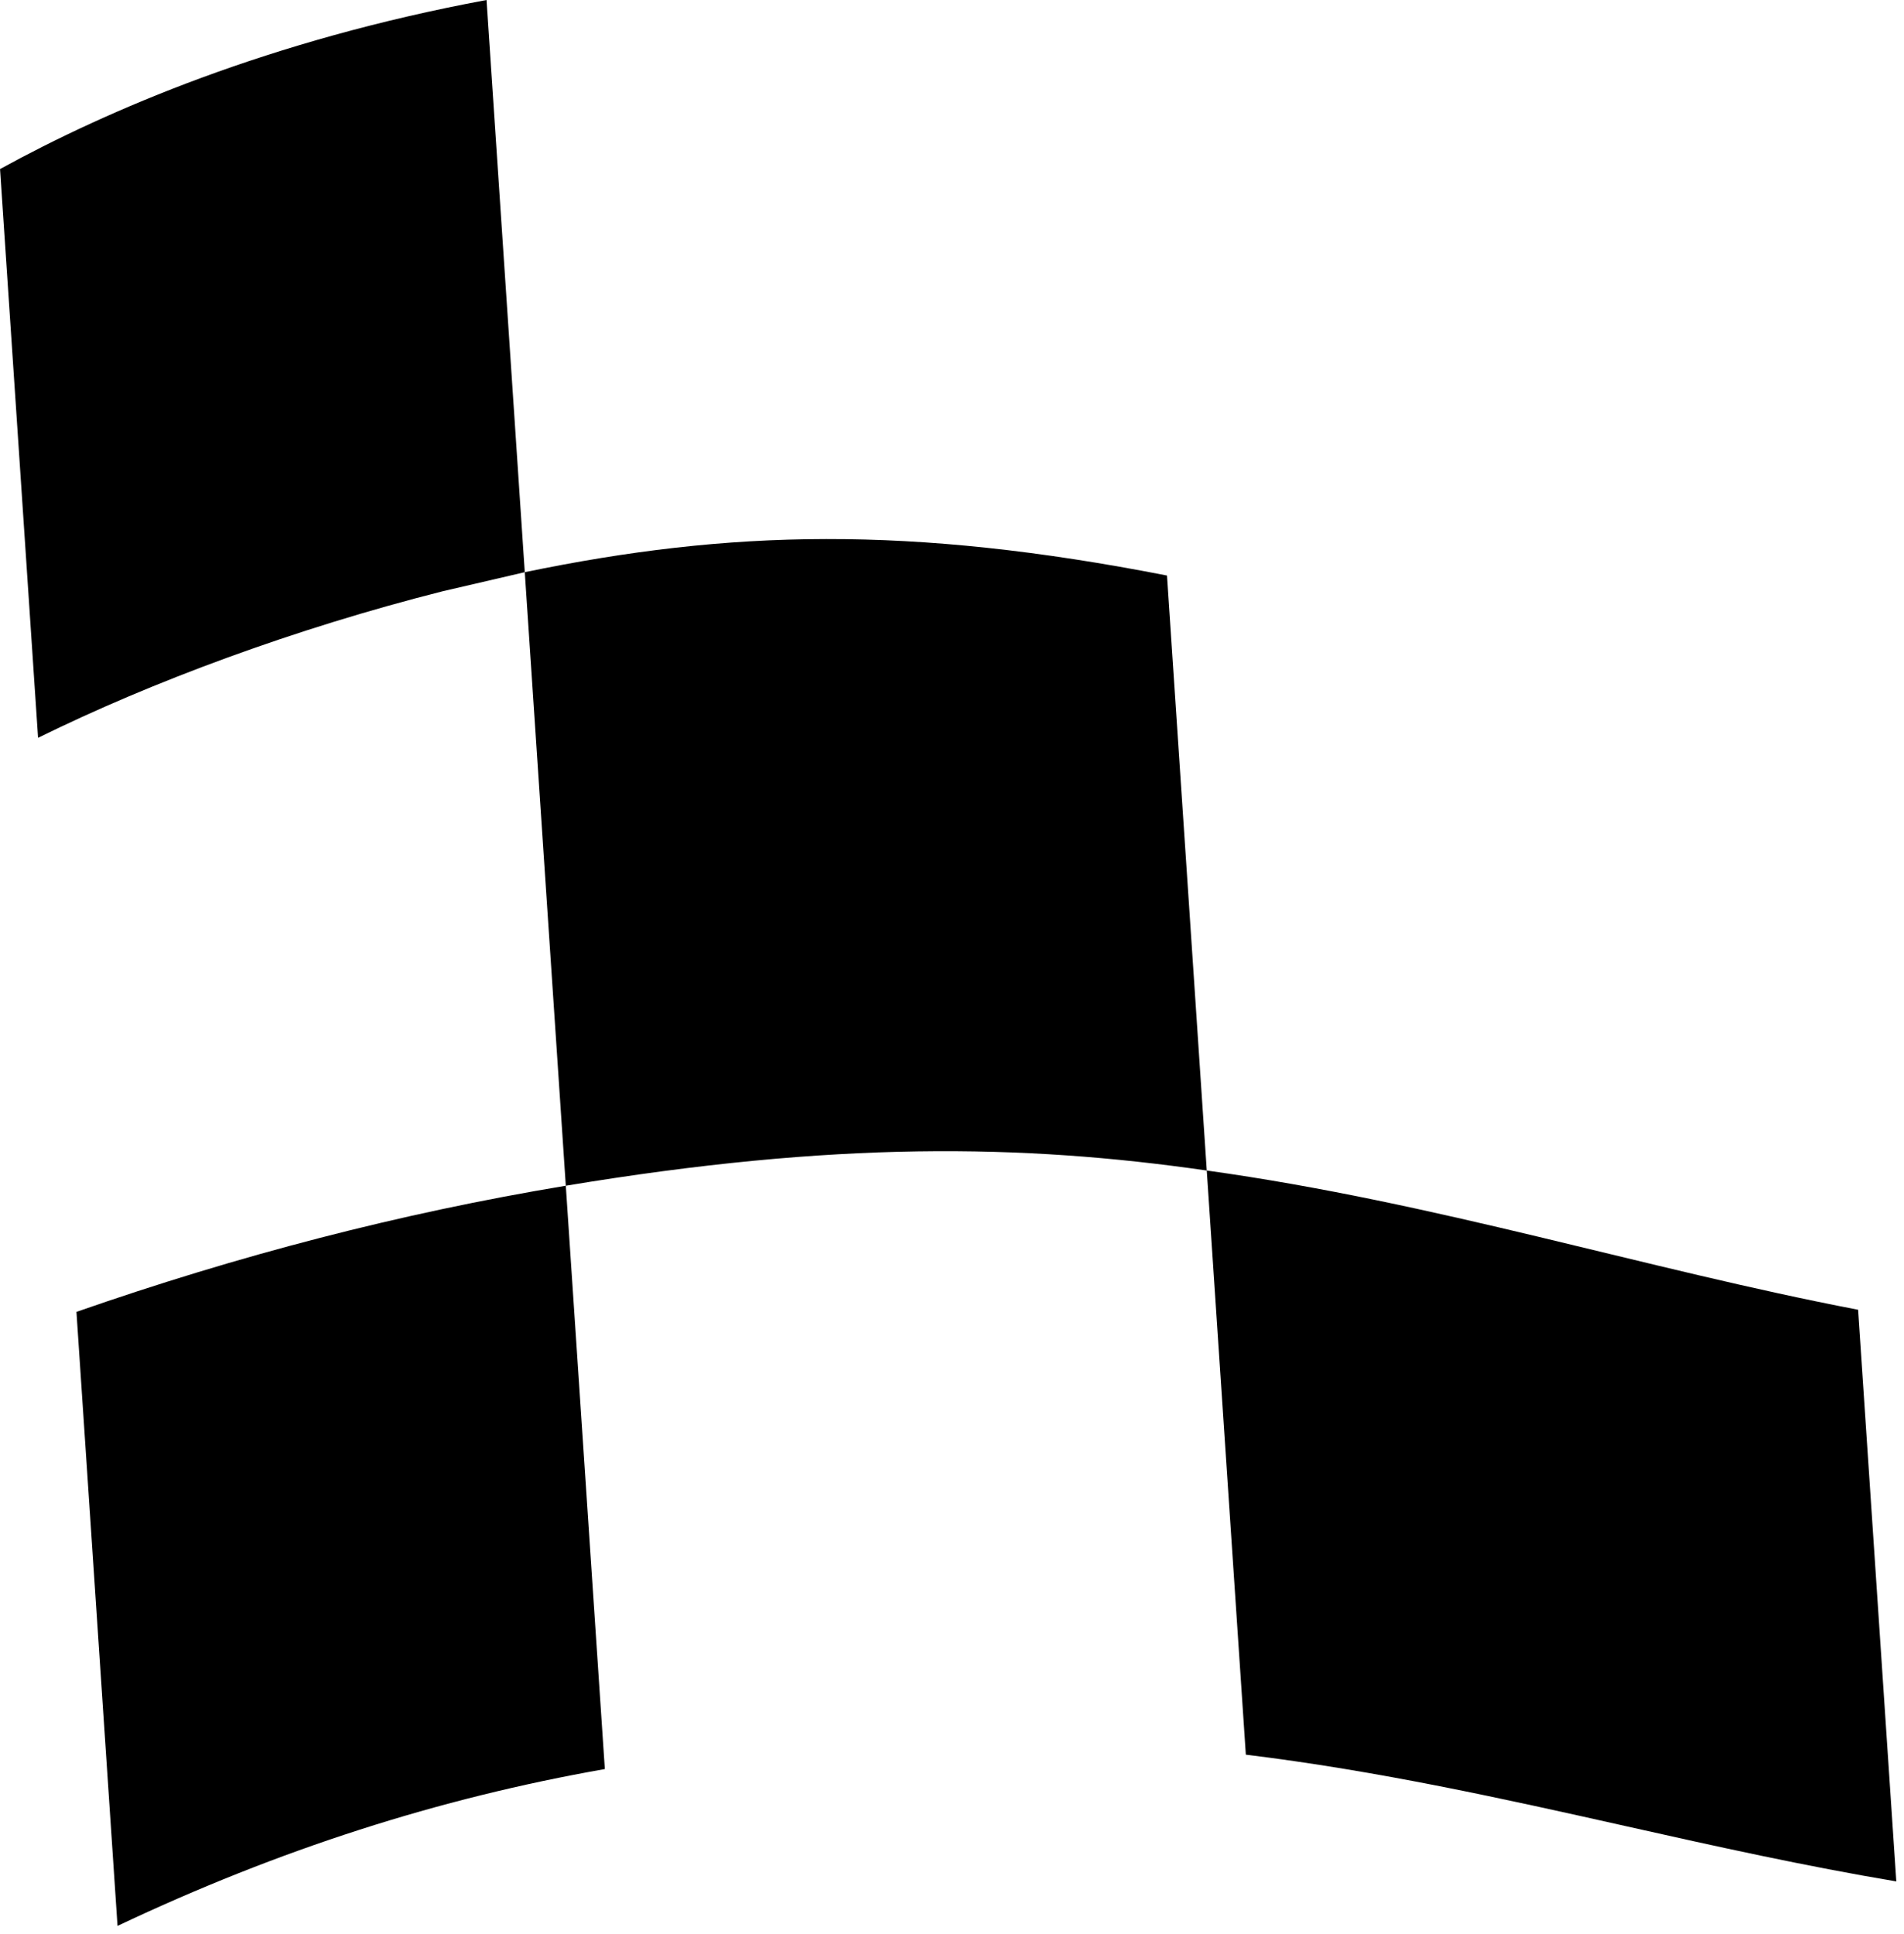
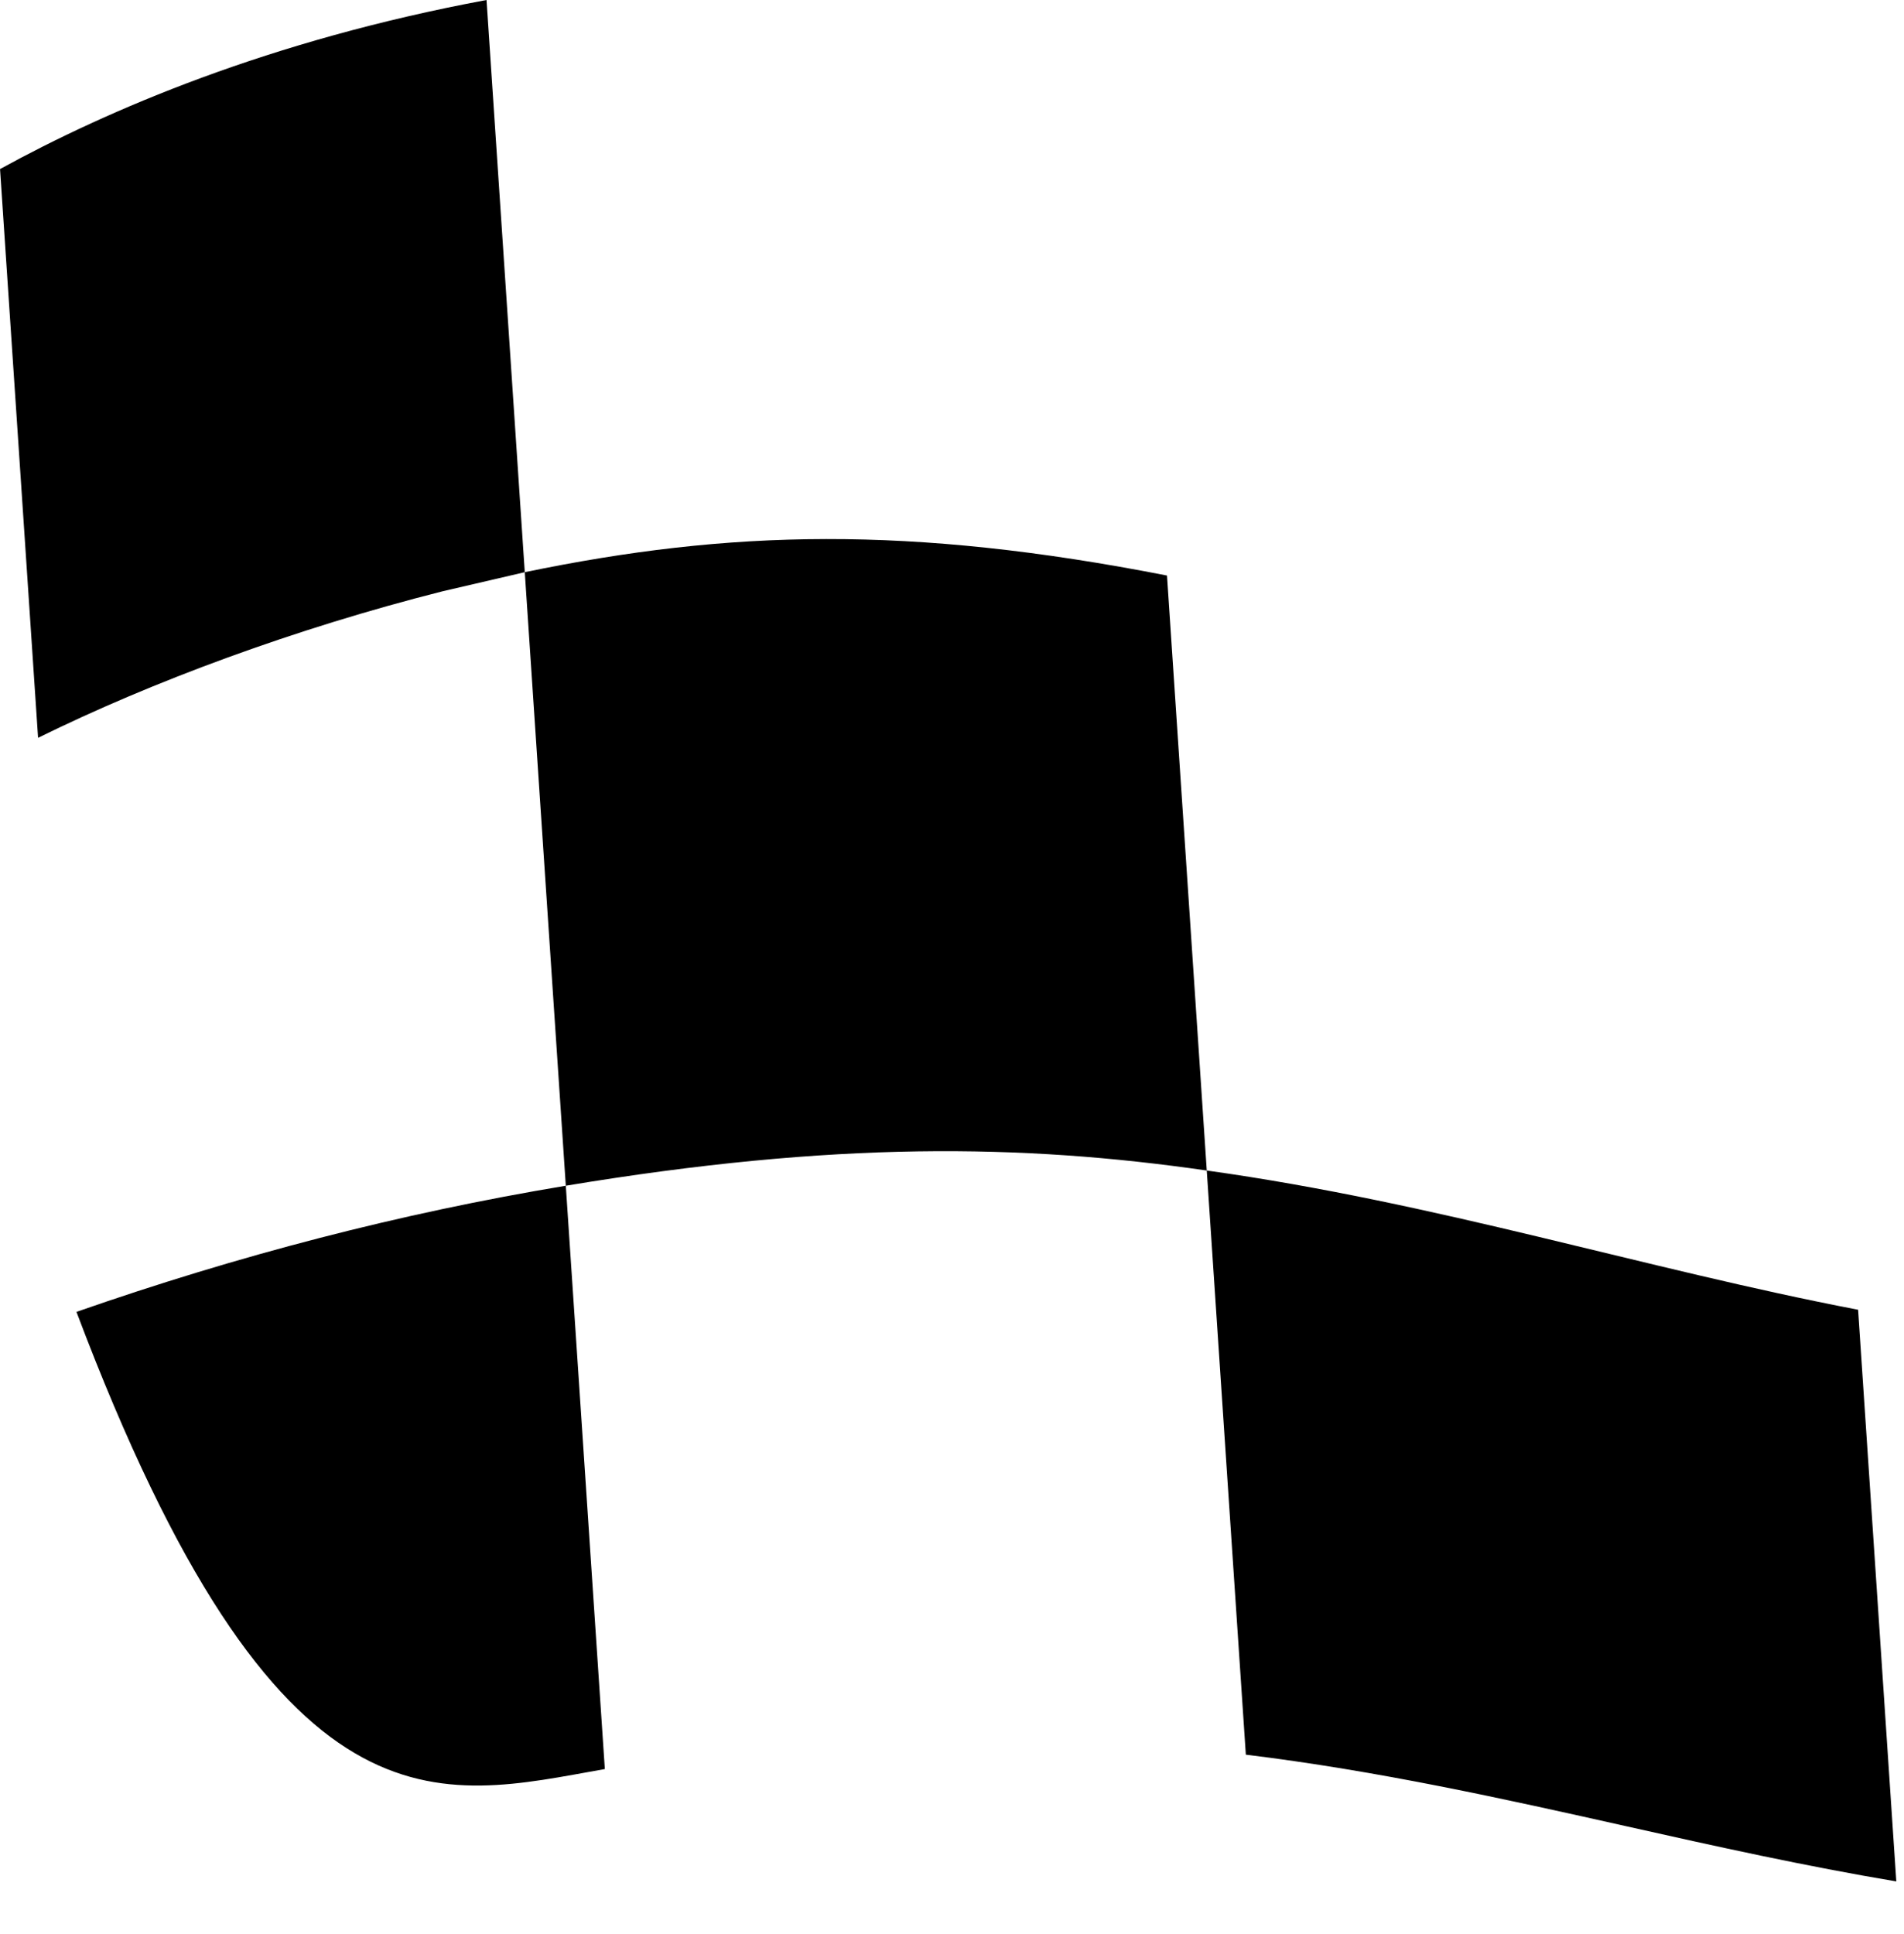
<svg xmlns="http://www.w3.org/2000/svg" viewBox="0 0 43.807 44.484" fill="none">
-   <path d="M26.85 13.24C20.927 12.081 16.79 12.187 12.074 13.163L11.194 -0C6.206 0.927 2.475 2.53 0.001 3.889L0.876 16.973C3.489 15.684 6.793 14.459 10.188 13.601L12.074 13.163L13.018 27.277C9.198 27.912 5.474 28.883 1.759 30.179L2.704 44.304C6.424 42.544 10.098 41.368 13.916 40.696L13.018 27.277C19.206 26.251 23.501 26.313 27.765 26.927L28.664 40.365C31.707 40.736 34.603 41.381 37.424 42.013C39.506 42.48 41.544 42.931 43.63 43.281L42.751 30.13C37.827 29.186 33.049 27.663 27.765 26.927L26.85 13.24Z" fill="black" />
+   <path d="M26.85 13.24C20.927 12.081 16.79 12.187 12.074 13.163L11.194 -0C6.206 0.927 2.475 2.53 0.001 3.889L0.876 16.973C3.489 15.684 6.793 14.459 10.188 13.601L12.074 13.163L13.018 27.277C9.198 27.912 5.474 28.883 1.759 30.179C6.424 42.544 10.098 41.368 13.916 40.696L13.018 27.277C19.206 26.251 23.501 26.313 27.765 26.927L28.664 40.365C31.707 40.736 34.603 41.381 37.424 42.013C39.506 42.48 41.544 42.931 43.63 43.281L42.751 30.13C37.827 29.186 33.049 27.663 27.765 26.927L26.85 13.24Z" fill="black" />
</svg>